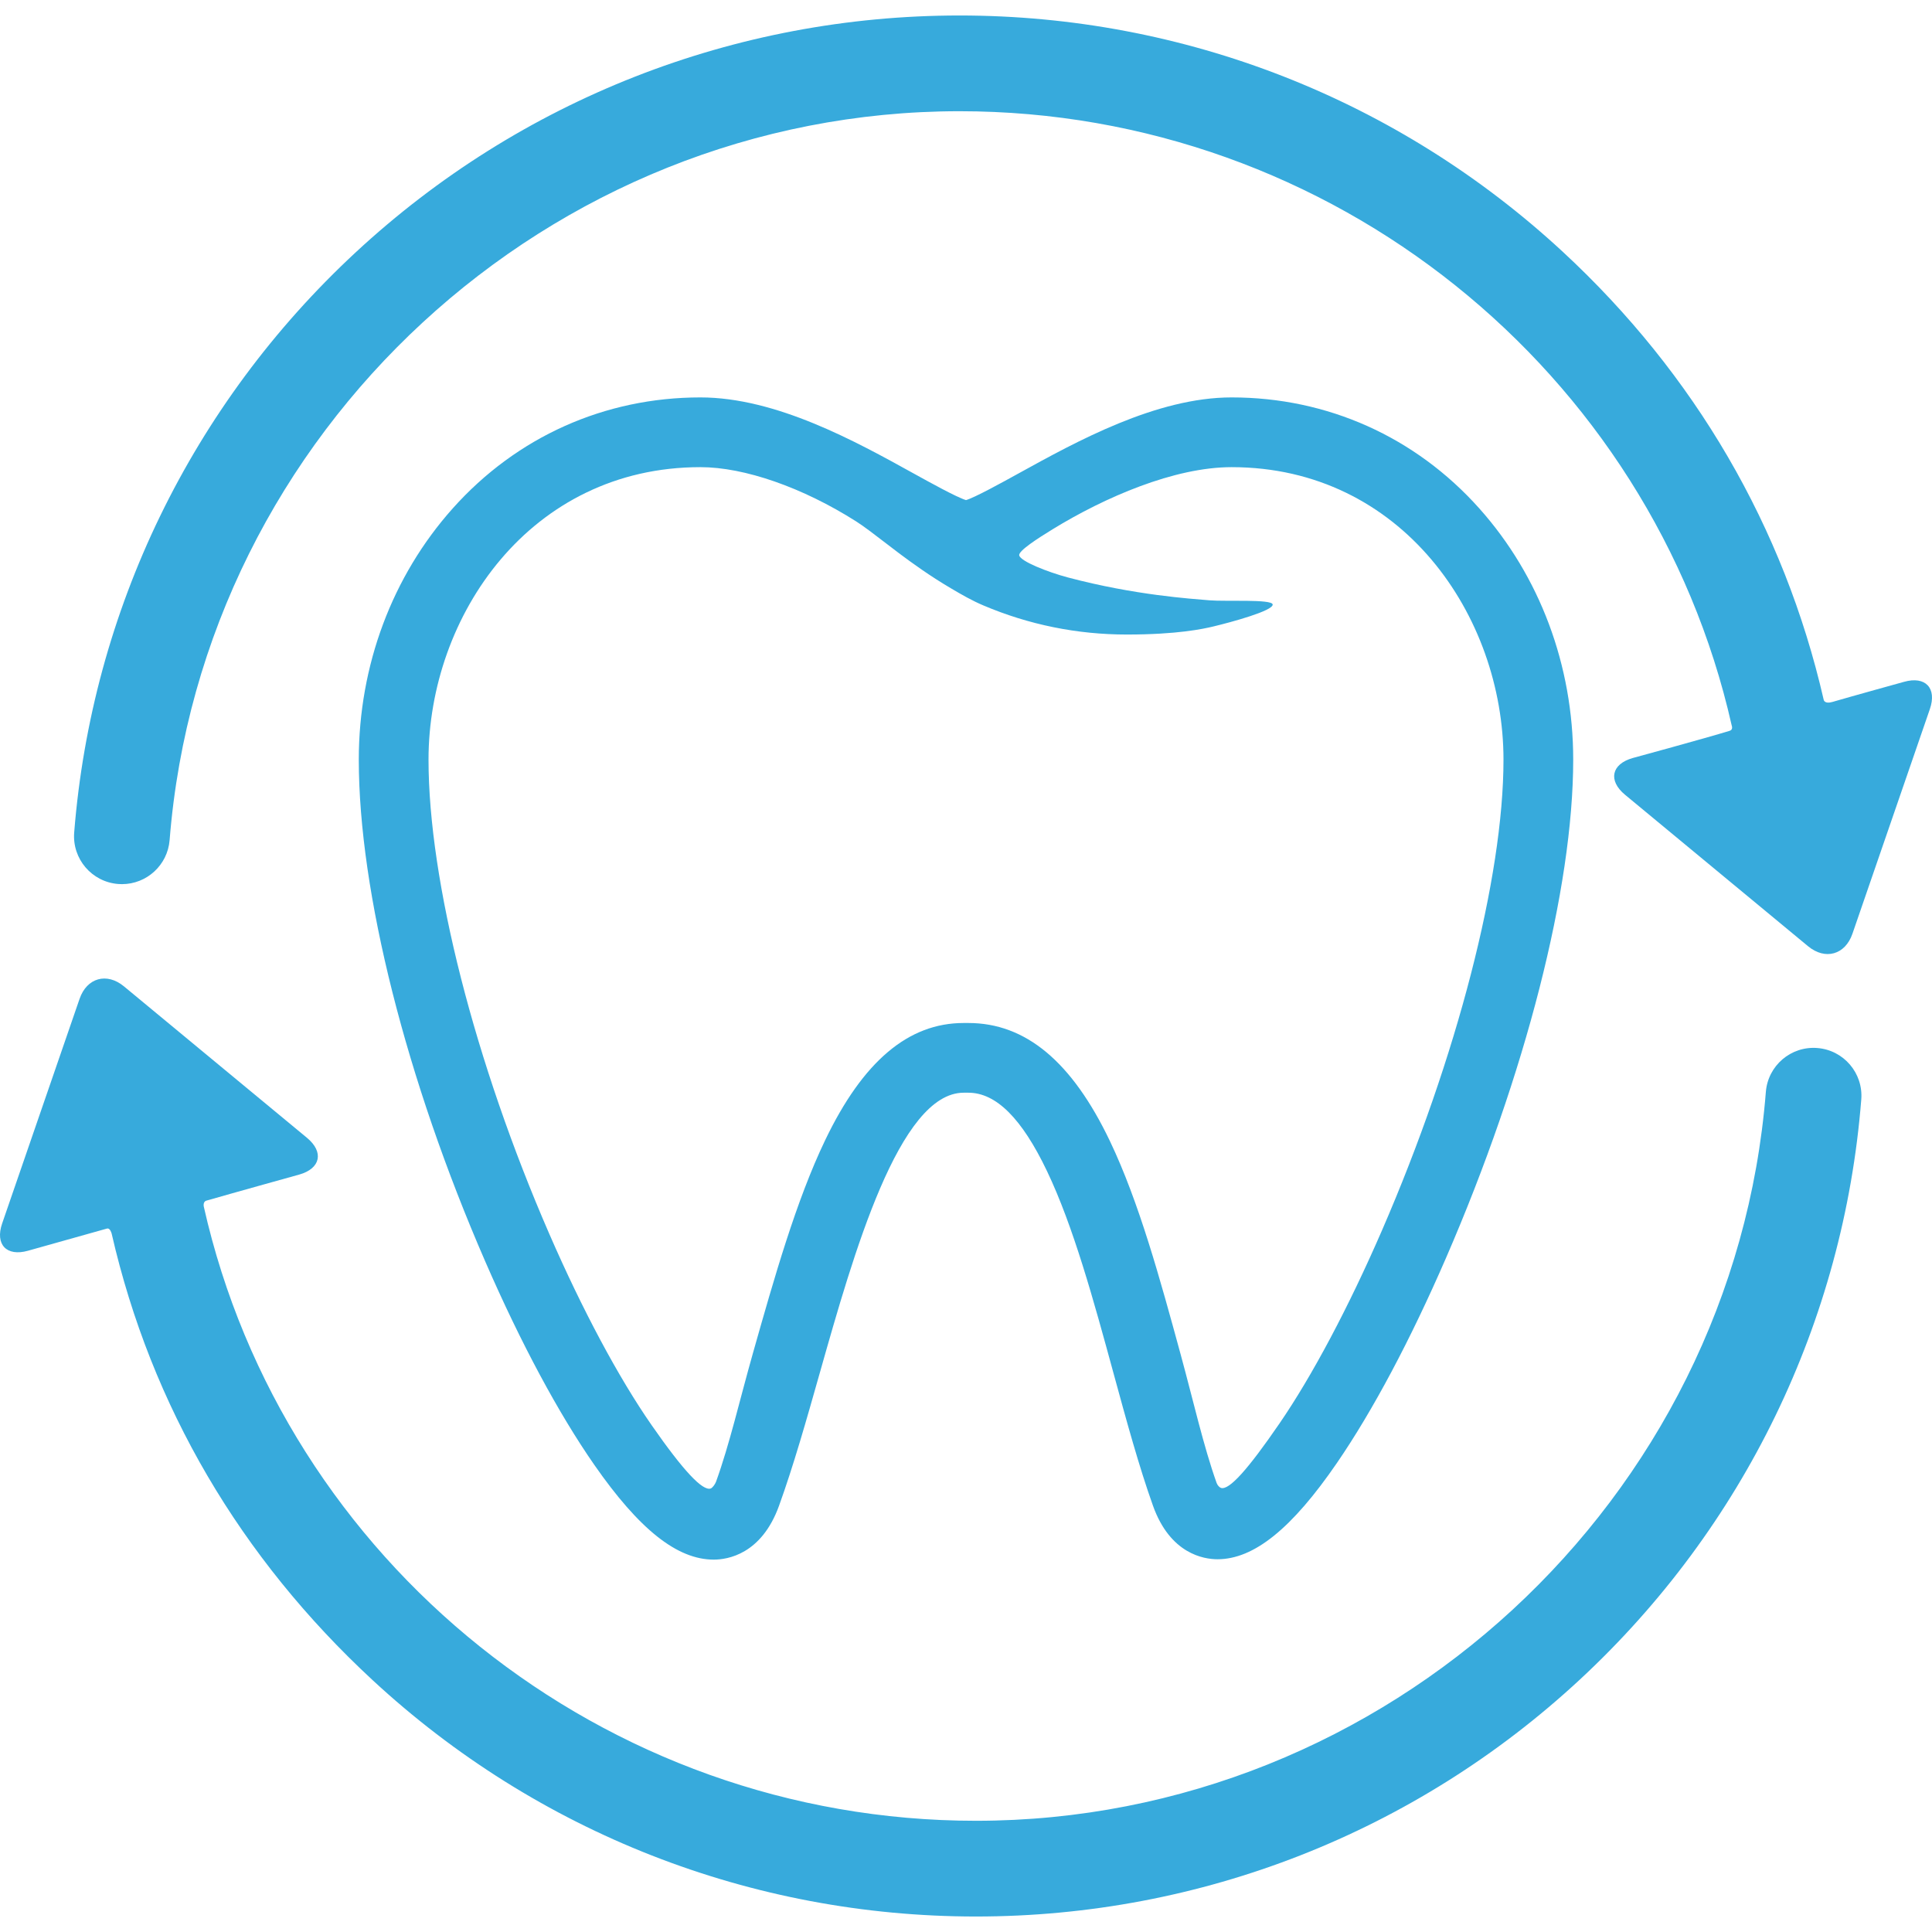
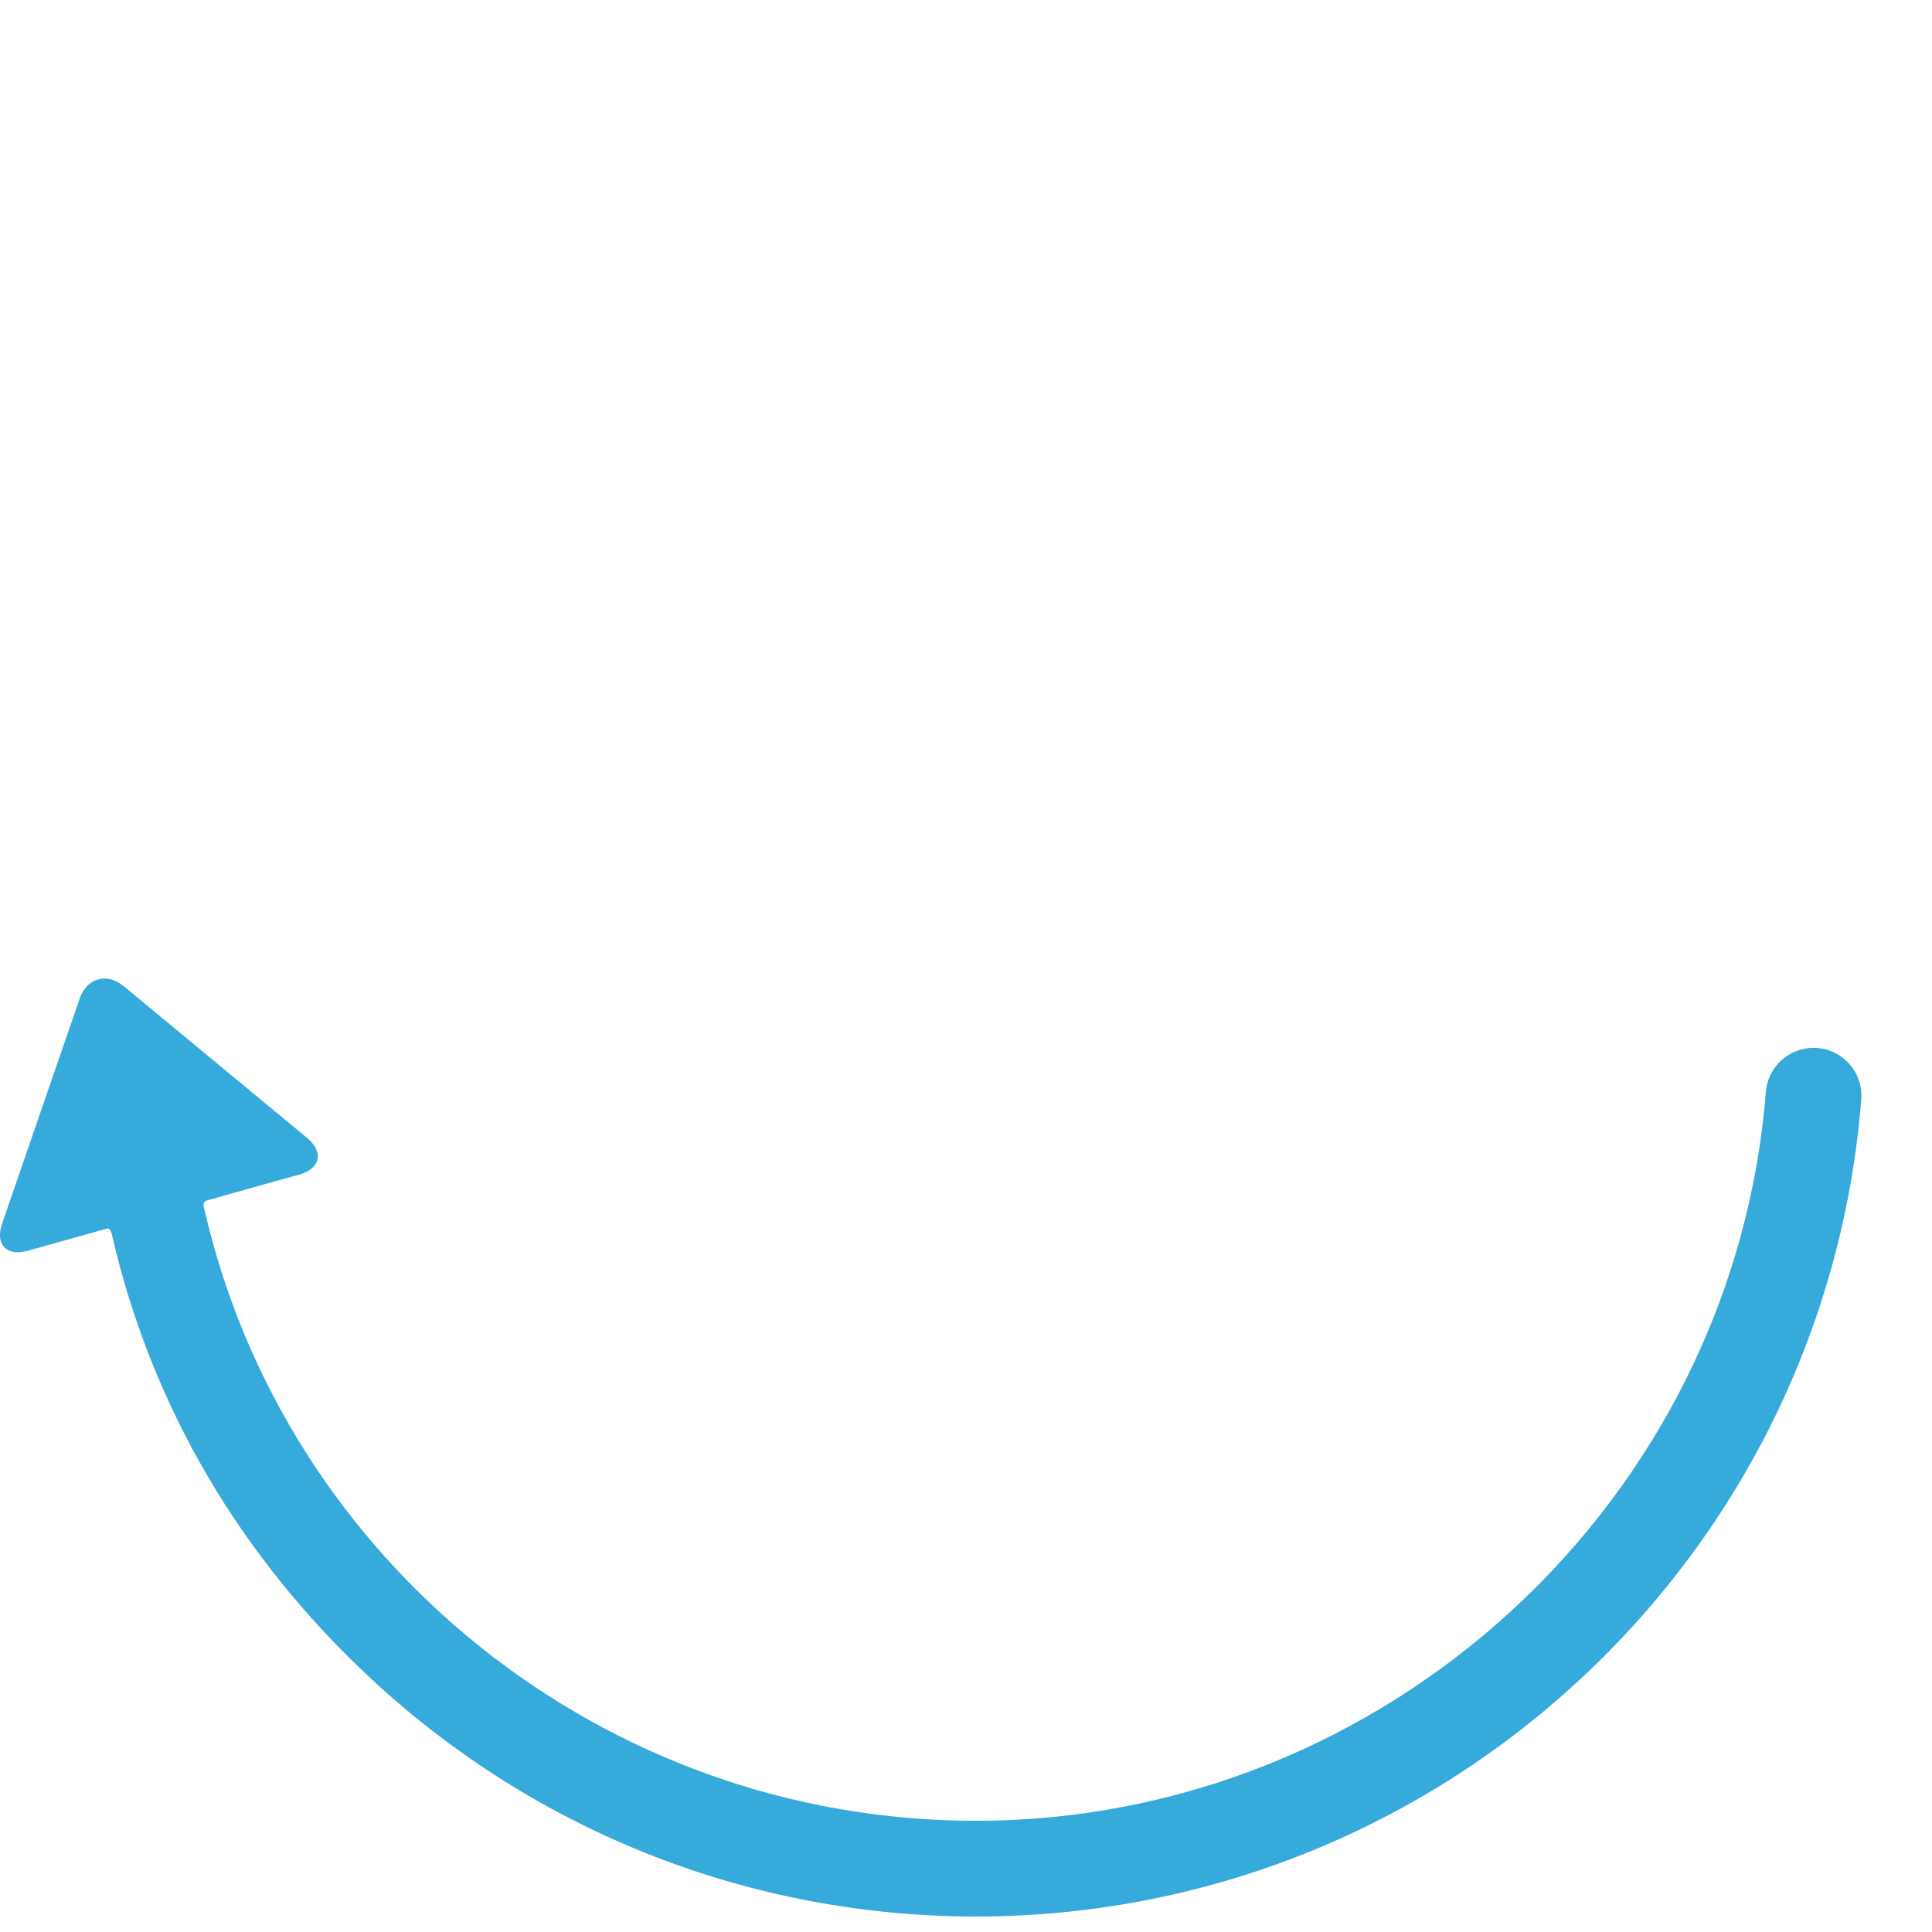
<svg xmlns="http://www.w3.org/2000/svg" version="1.1" id="Capa_1" x="0px" y="0px" width="512px" height="512px" viewBox="0 0 403.647 403.647" style="enable-background:new 0 0 403.647 403.647;" xml:space="preserve">
  <g>
    <g>
-       <path d="M124.149,306.024c9.399,13.524,17.334,19.823,24.969,19.823c2.879,0,9.97-1.094,13.638-11.241    c3.023-8.362,5.729-17.91,8.592-28.019c6.969-24.6,16.515-58.291,29.998-58.291h0.957c5.804,0,11.184,5.359,16.446,16.385    c5.529,11.578,9.77,27.111,13.87,42.135c2.742,10.044,5.332,19.531,8.265,27.757c3.599,10.101,10.627,11.194,13.486,11.196    c7.606,0,15.537-6.395,24.954-20.122c7.482-10.905,15.357-25.708,22.777-42.808c16.646-38.359,26.584-77.285,26.584-104.125    c0-19.684-6.971-38.33-19.631-52.505c-13.352-14.946-31.728-23.178-51.744-23.178c-15.719,0-32.351,9.175-44.498,15.876    c-3.248,1.793-9.15,5.05-10.985,5.578c-1.851-0.534-7.712-3.777-10.94-5.564c-12.121-6.706-28.719-15.89-44.549-15.89    c-20.017,0-38.393,8.232-51.743,23.178c-12.661,14.175-19.634,32.822-19.634,52.505c0,27.63,9.888,66.849,26.451,104.91    C108.791,280.576,116.653,295.237,124.149,306.024z M146.338,97.6c9.202,0,21.379,4.246,32.571,11.358    c1.614,1.026,3.964,2.833,6.237,4.581c0.918,0.705,1.822,1.4,2.667,2.036c2.756,2.064,6.479,4.762,10.846,7.33    c2.31,1.365,4.414,2.576,6.778,3.579c9.515,4.04,19.603,6.087,29.981,6.087c10.612,0,15.996-1.187,18.013-1.667    c3.782-0.902,12.638-3.308,12.465-4.616c-0.153-1.155-9.903-0.581-13.196-0.866c-3.82-0.332-15.516-1.051-29.567-4.772    c-4.219-1.118-9.933-3.373-10.19-4.619c-0.195-0.941,3.885-3.556,6.989-5.46c10.873-6.671,25.408-12.97,37.378-12.97    c35.56,0,56.81,31.074,56.81,61.116c0,24.573-9.726,62.249-25.38,98.327c-6.959,16.034-14.567,30.37-21.427,40.365    c-6.63,9.663-10.519,13.98-12.212,13.458c-0.32-0.099-0.744-0.554-0.919-1.046c-2.734-7.67-4.826-17.008-7.51-26.84    c-4.271-15.641-8.686-31.812-14.777-44.574c-7.928-16.604-17.608-24.675-29.592-24.675h-0.957    c-11.576,0-21.045,8.008-28.948,24.481c-6.066,12.643-10.638,28.781-15.079,44.455c-2.786,9.836-4.879,19.043-7.72,26.902    c-0.203,0.561-0.771,1.307-1.126,1.421c-1.676,0.536-5.612-3.569-12.361-13.278c-6.862-9.875-14.441-24.045-21.342-39.899    c-15.569-35.777-25.241-73.748-25.241-99.097C89.528,128.673,110.778,97.6,146.338,97.6z" fill="#37aadc" />
-       <path d="M397.808,142.451c0,0-11.247,3.112-14.979,4.207c-1.688,0.495-1.813-0.472-1.813-0.472    c-8.279-36.051-26.914-68.029-54.498-93.572C292.13,20.772,247.367,3.236,200.473,3.236c-46.972,0-91.79,17.587-126.199,49.521    C40.052,84.518,19.179,127.55,15.5,173.929c-0.437,5.506,3.672,10.323,9.178,10.76c0.269,0.021,0.537,0.032,0.802,0.032    c5.164,0,9.542-3.973,9.958-9.209c6.774-85.388,79.267-152.275,165.036-152.275c77.828,0,144.605,54.257,161.324,128.329    c0,0,0.354,0.88-0.401,1.112c-5.027,1.548-20.255,5.688-20.255,5.688c-4.48,1.258-5.213,4.715-1.628,7.681l38.234,31.643    c3.586,2.966,7.76,1.794,9.275-2.605l16.172-46.92C404.712,143.764,402.288,141.194,397.808,142.451z" fill="#37aadc" />
      <path d="M379.694,218.959c-5.513-0.44-10.322,3.672-10.76,9.178c-6.774,85.389-79.267,152.274-165.035,152.274    c-77.855,0-144.633-54.208-161.321-128.317c0,0-0.23-1.024,0.54-1.246c5.72-1.647,19.389-5.444,19.389-5.444    c4.481-1.258,5.213-4.715,1.628-7.683L25.9,206.08c-3.585-2.967-7.758-1.795-9.275,2.604l-16.173,46.92    c-1.517,4.397,0.909,6.969,5.388,5.711c0,0,10.842-3.06,16.504-4.634c0.689-0.192,0.99,1.078,0.99,1.078    c8.269,36.082,26.917,67.713,54.521,93.274c34.388,31.841,79.15,49.377,126.043,49.377c46.972,0,91.79-17.586,126.198-49.52    c34.223-31.761,55.095-74.793,58.773-121.173C389.309,224.213,385.199,219.396,379.694,218.959z" fill="#37aadc" />
    </g>
  </g>
  <g>
</g>
  <g>
</g>
  <g>
</g>
  <g>
</g>
  <g>
</g>
  <g>
</g>
  <g>
</g>
  <g>
</g>
  <g>
</g>
  <g>
</g>
  <g>
</g>
  <g>
</g>
  <g>
</g>
  <g>
</g>
  <g>
</g>
</svg>